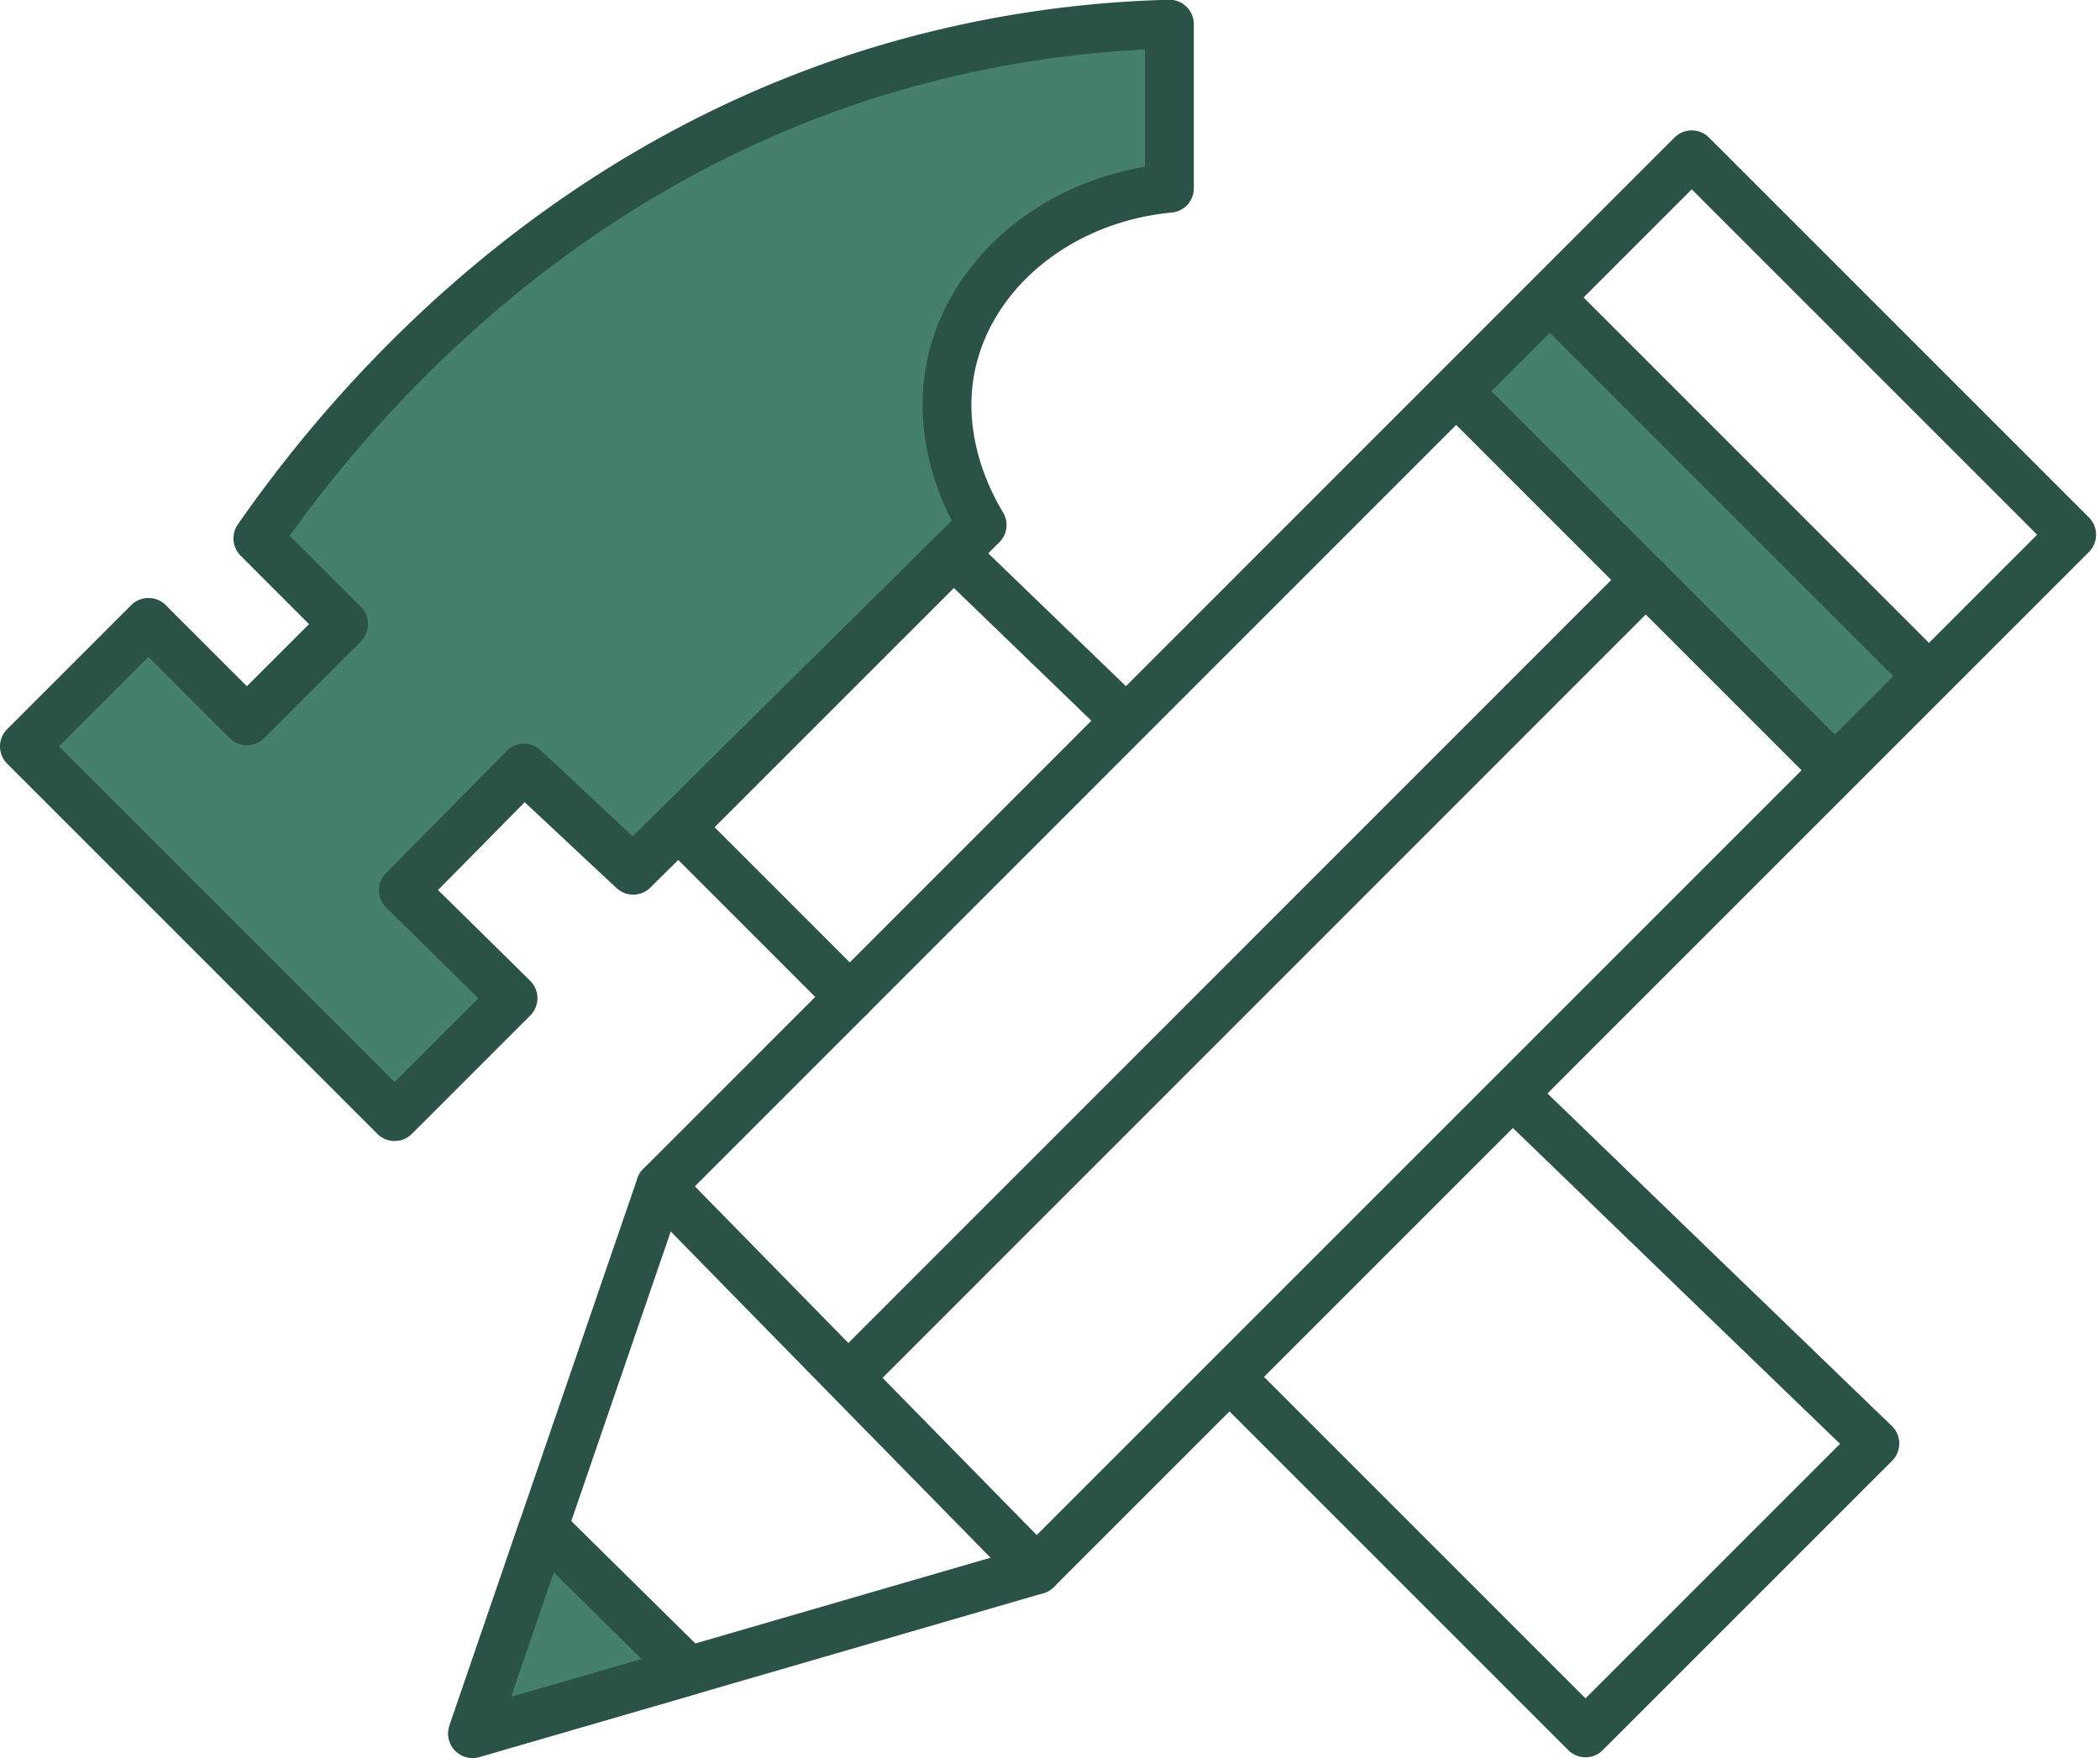
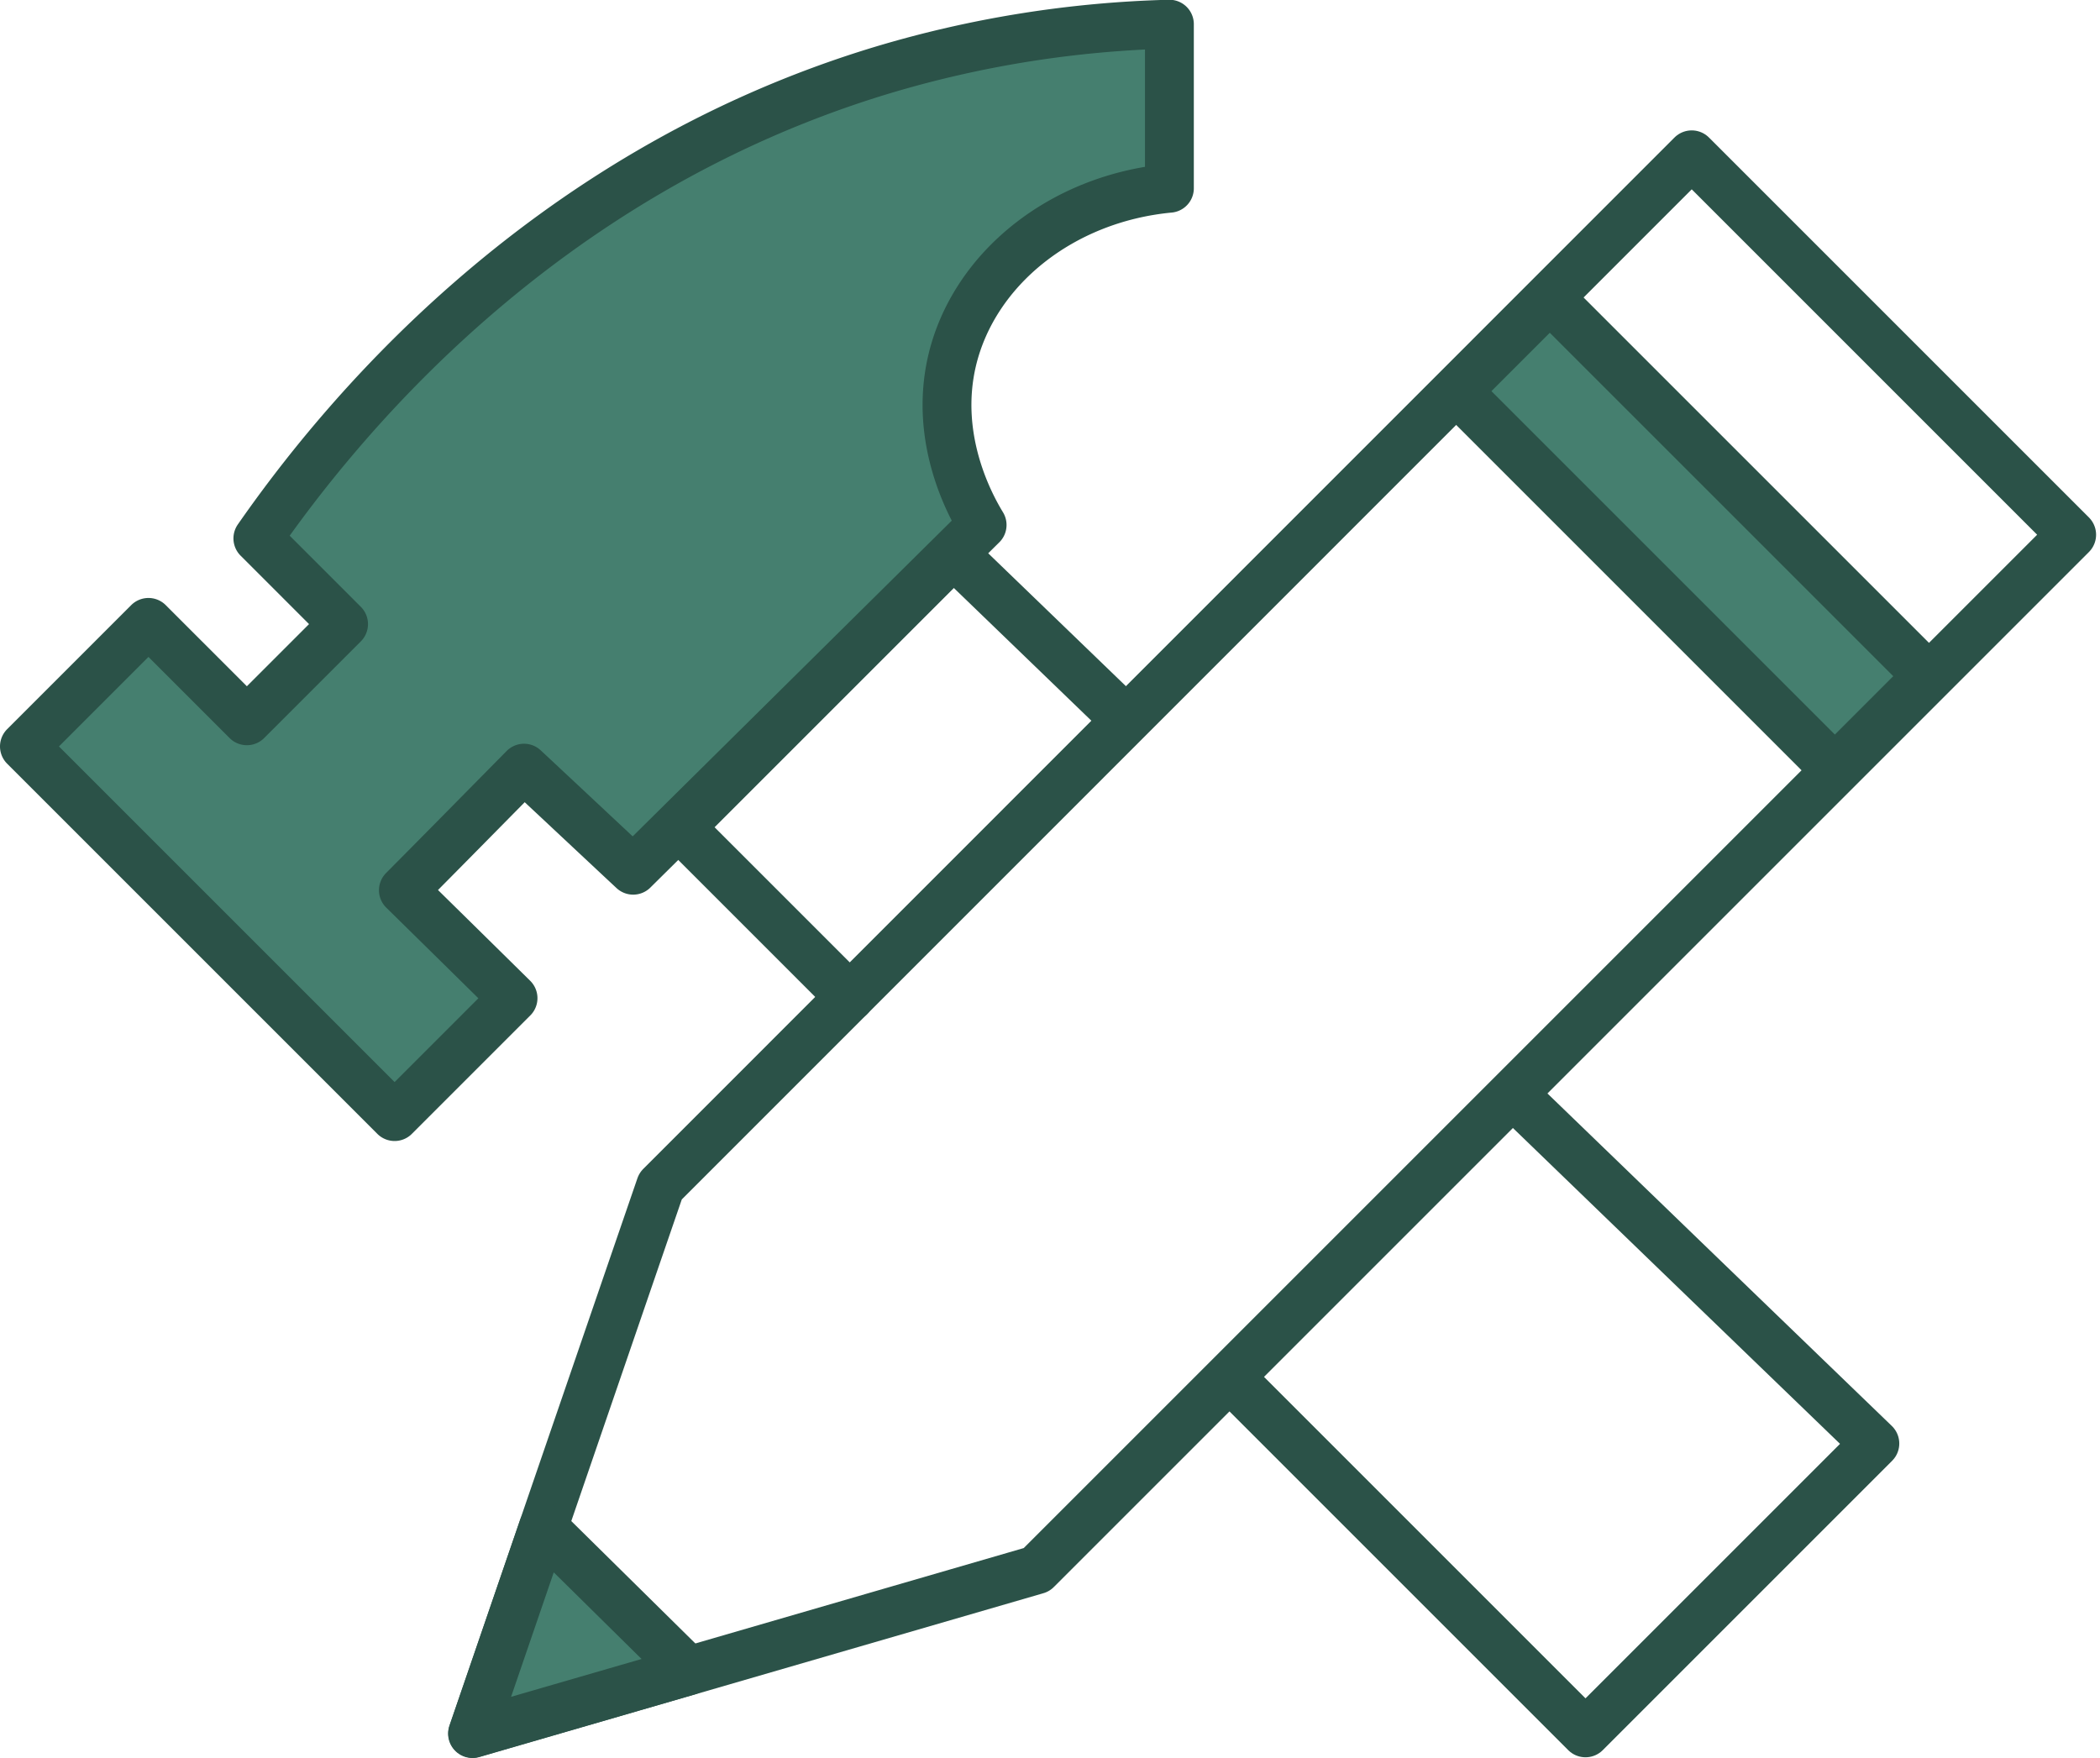
<svg xmlns="http://www.w3.org/2000/svg" width="86" height="72" fill="none">
  <g stroke="#2B5248" stroke-linecap="round" stroke-linejoin="round" stroke-width="2" clip-path="url(#a)">
    <path d="M62.25 45.09c4.84 4.68 9.68 9.35 14.53 14.03L64.93 70.97 50.41 56.45M34.8 40.83l-6.95-6.95 11.2-11.2 6.86 6.62" />
    <path fill="#457F6F" d="m21.01 40.88-4.85 4.85L1 30.57l5.08-5.08 4.03 4.03 3.96-3.96-3.51-3.51c3.21-4.61 11.42-14.92 25.61-19.19A44.89 44.89 0 0 1 47.89.99v6.72c-4.43.42-7.99 3.3-8.89 7.02-.79 3.29.79 6.06 1.22 6.77L25.93 35.64c-1.49-1.39-2.98-2.79-4.47-4.18-1.65 1.67-3.29 3.34-4.94 5 2.92 2.87 4.48 4.41 4.48 4.41l.01.01Z" />
    <path d="M27.05 48.58s-.33.95-7.7 22.42c7.7-2.24 15.4-4.47 23.1-6.71L84.84 21.9 69.28 6.34C44 31.63 27.05 48.58 27.05 48.58Z" />
    <path fill="#457F6F" d="M22.25 62.57c1.98 1.95 3.96 3.91 5.94 5.86l-8.83 2.56c.96-2.81 1.93-5.62 2.89-8.43v.01ZM78.947 27.693 63.468 12.215l-3.804 3.804 15.479 15.479 3.804-3.805Z" />
-     <path d="M27.05 48.58c5.13 5.24 10.27 10.48 15.4 15.71M34.97 56.19 67.4 23.75" />
  </g>
  <defs>
    <clipPath id="a">
      <path fill="#fff" d="M0 0h85.84v72H0z" />
    </clipPath>
  </defs>
</svg>